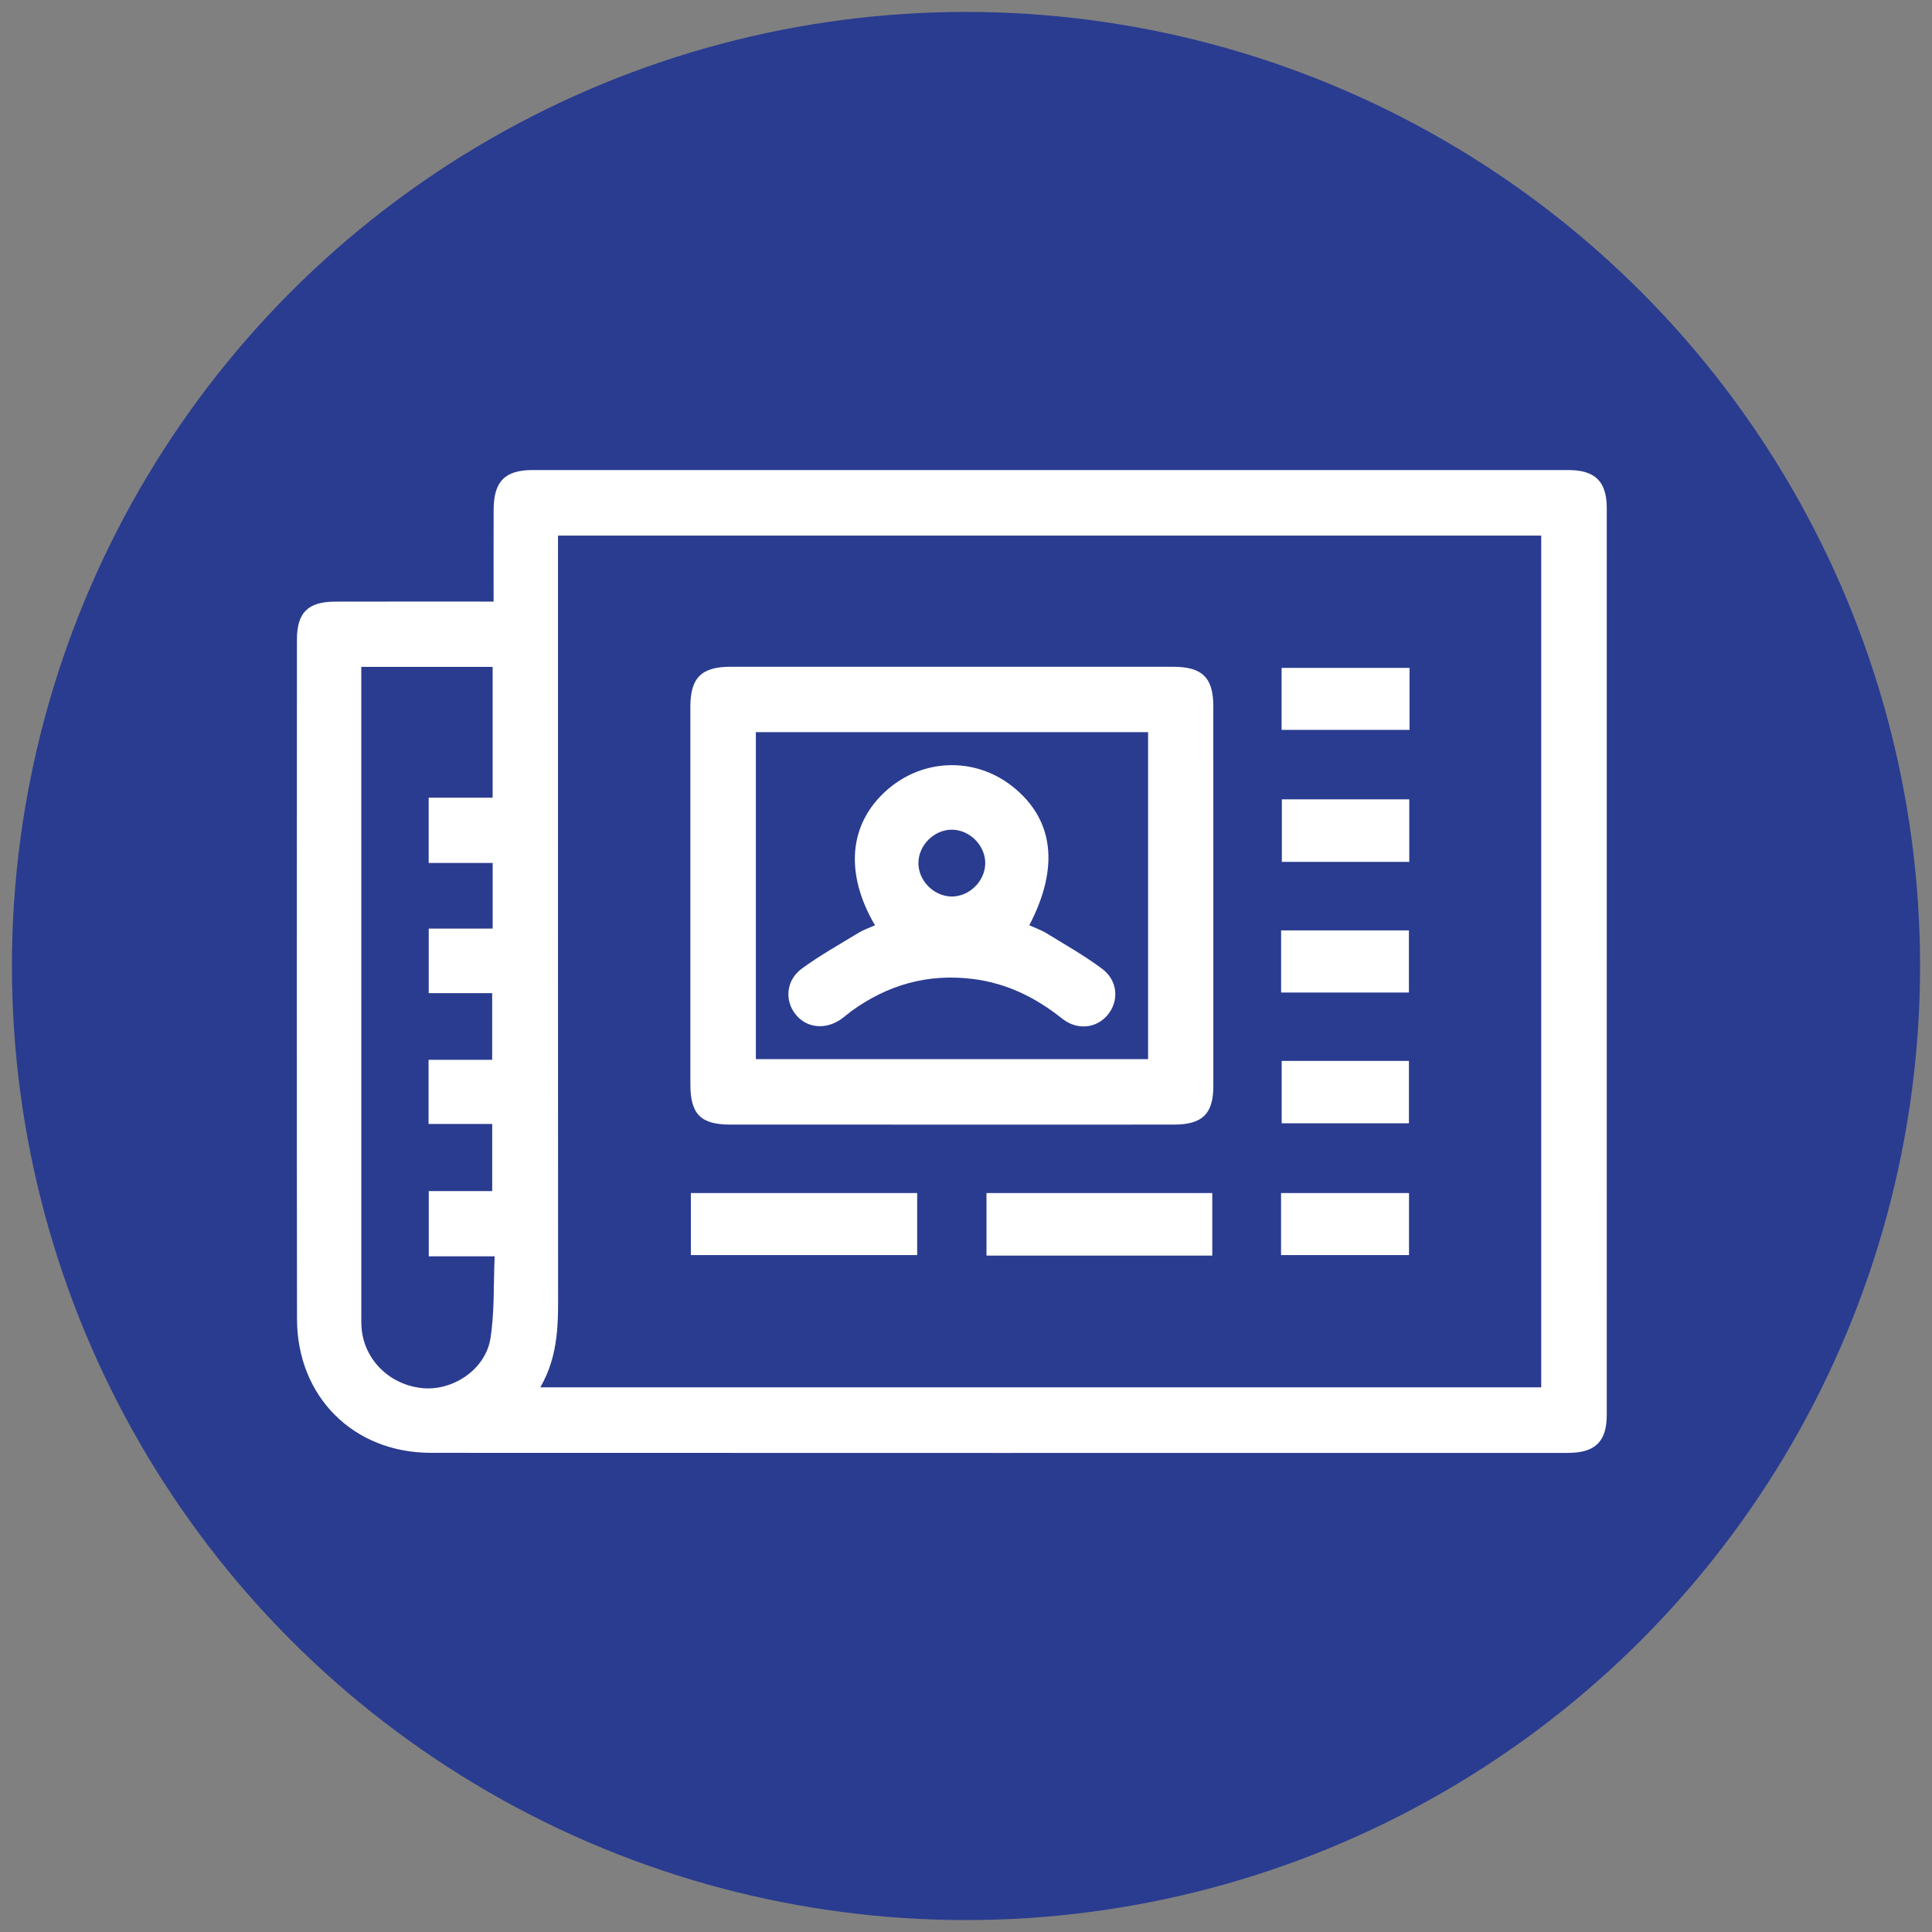
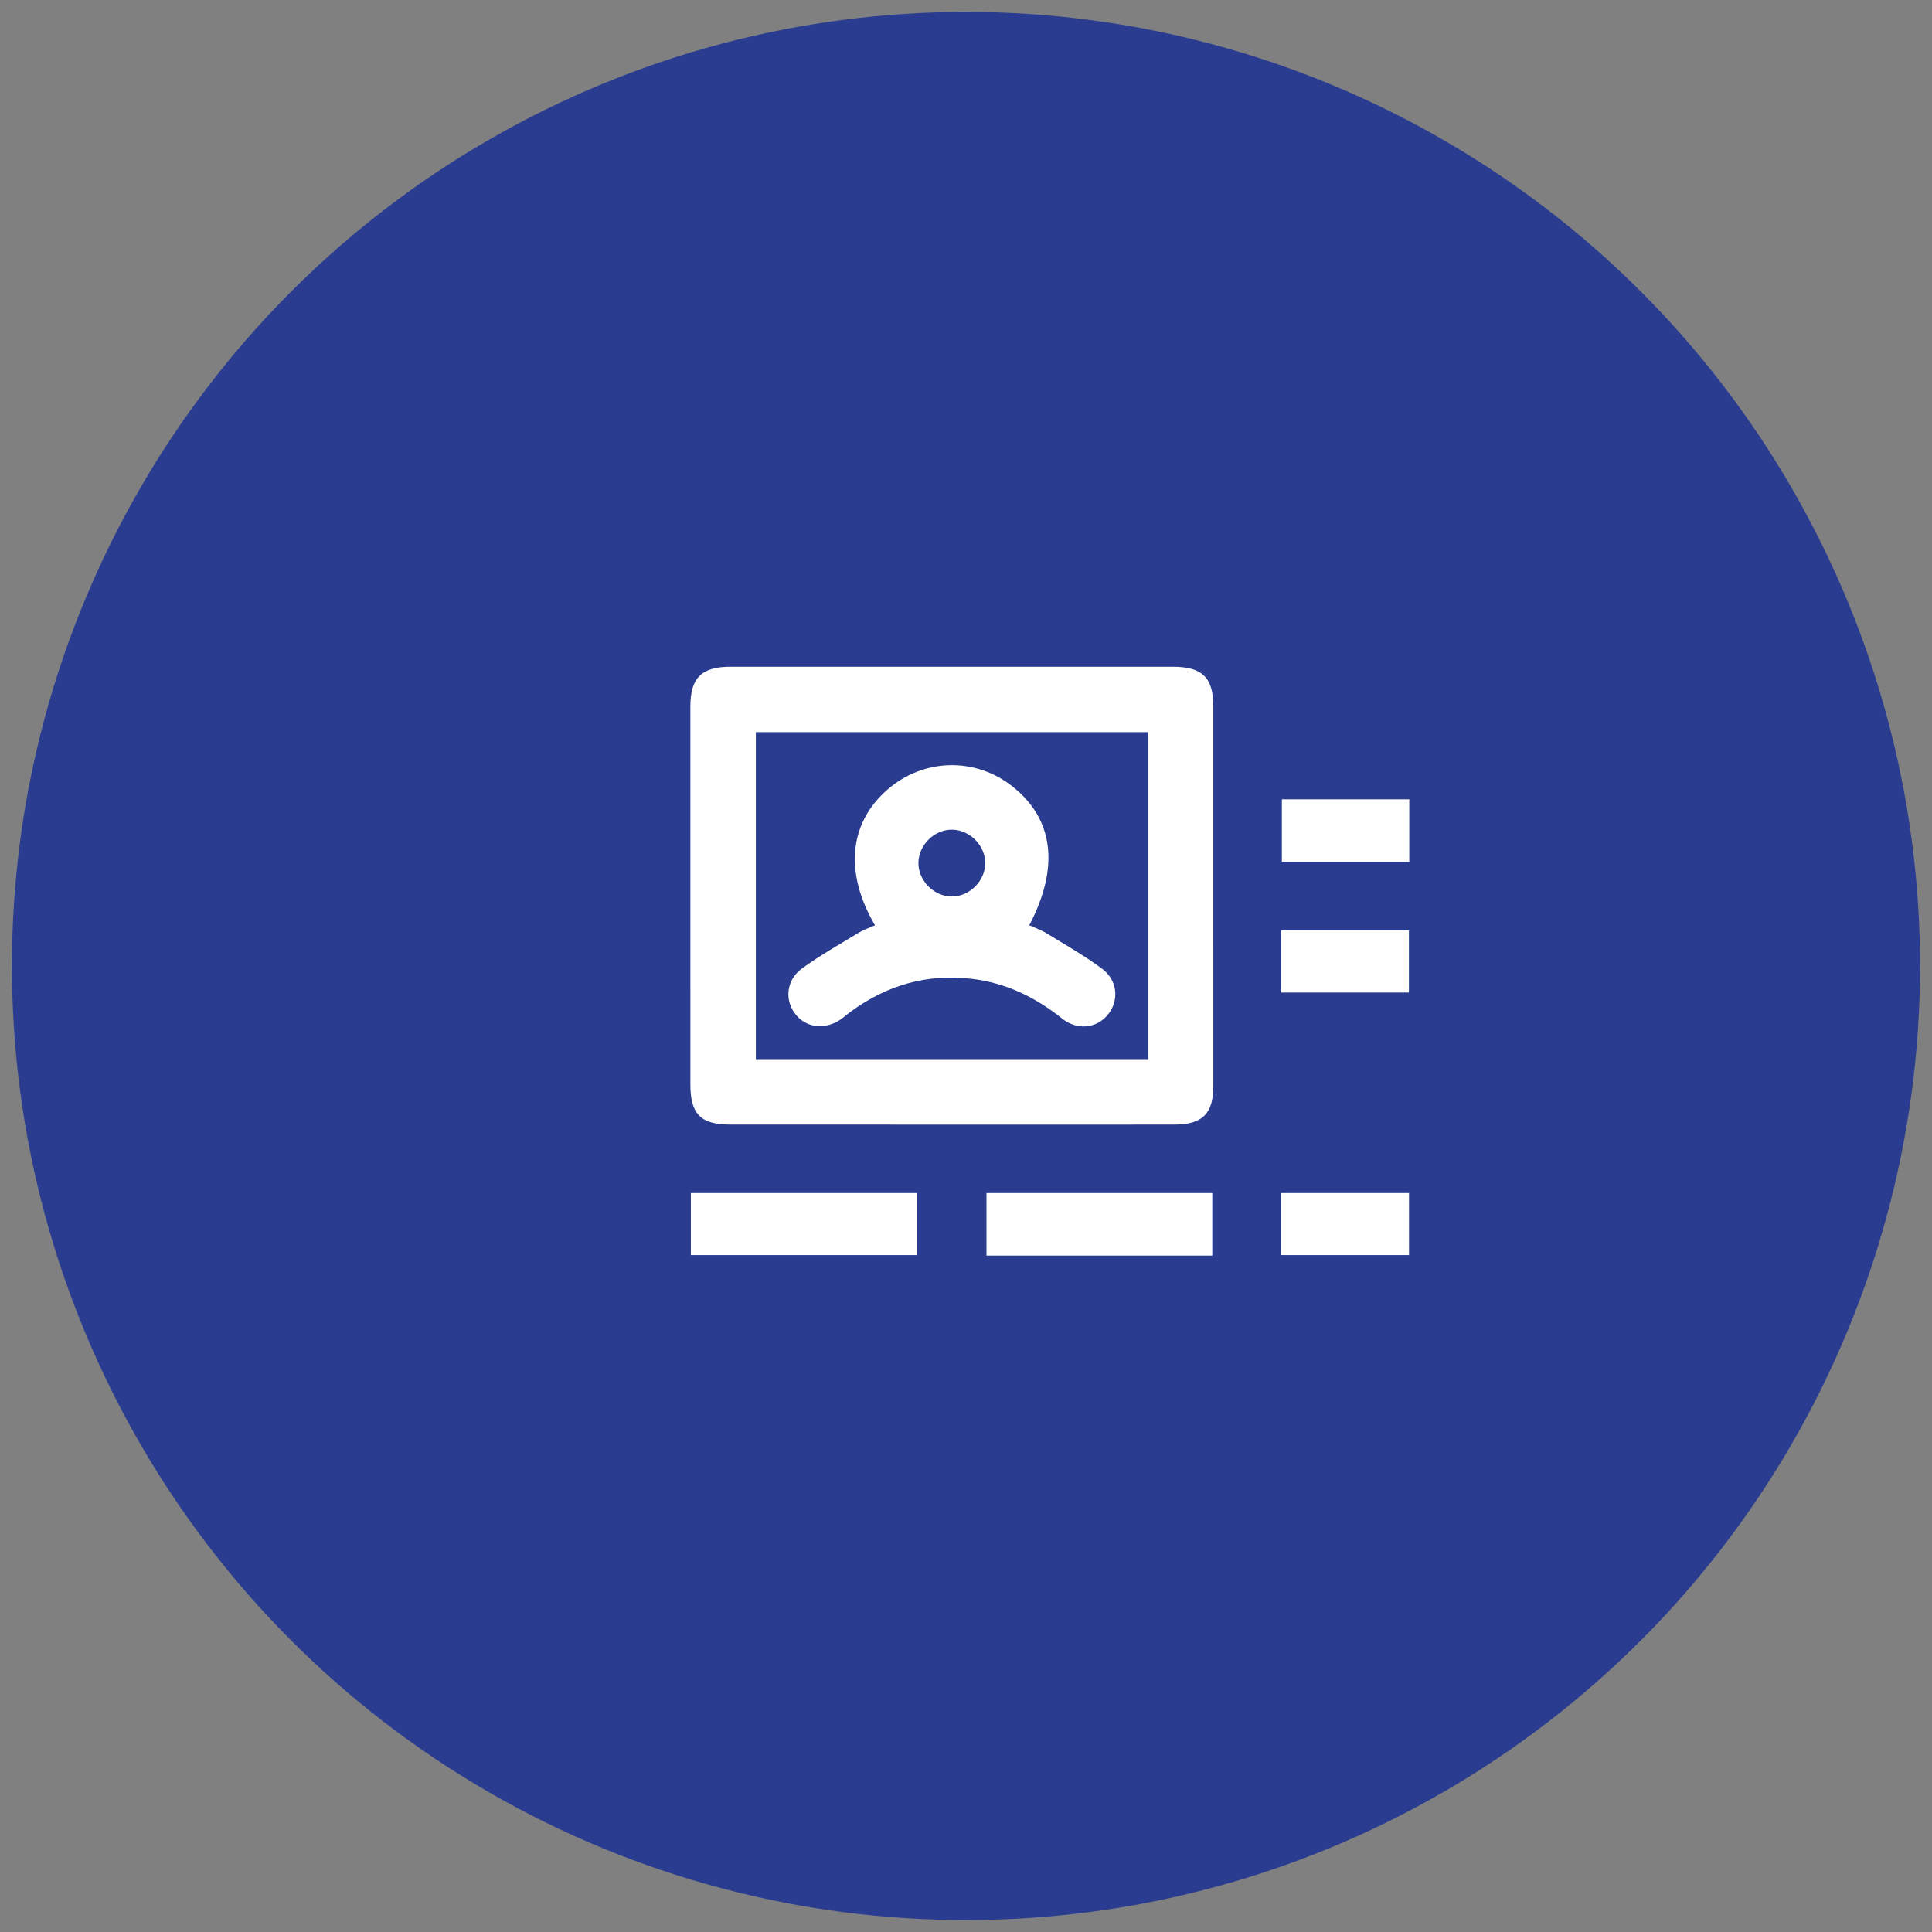
<svg xmlns="http://www.w3.org/2000/svg" version="1.1" id="Ebene_1" x="0px" y="0px" viewBox="0 0 162 162" style="enable-background:new 0 0 162 162;" xml:space="preserve">
  <rect x="0" y="0" width="162" height="162" fill="#808080" stroke="none" />
  <style type="text/css">
	.st0{fill:#2A3C90;}
	.st1{fill:#FFFFFF;}
</style>
  <circle class="st0" cx="81" cy="81" r="80" />
  <g>
-     <path class="st1" d="M41.39,50.444c0-2.743-0.008-5.231,0.002-7.719   c0.009-2.352,0.946-3.31,3.261-3.311c28.948-0.004,57.896-0.004,86.844,0   c2.261,0,3.233,0.957,3.233,3.208c0.005,25.34,0.004,50.68-0.002,76.02   c-0.001,2.241-0.971,3.183-3.254,3.184c-31.783,0.003-63.565,0.01-95.348-0.005   c-6.494-0.003-11.213-4.718-11.222-11.228   c-0.024-18.984-0.012-37.967-0.006-56.951c0.001-2.281,0.923-3.189,3.214-3.195   c3.908-0.01,7.817-0.004,11.725-0.005C40.298,50.444,40.758,50.444,41.39,50.444z    M45.306,116.327c28.166,0,56.047,0,83.927,0c0-23.868,0-47.633,0-71.416   c-27.513,0-54.927,0-82.443,0c0,0.607,0,1.116,0,1.626   c-0,20.442-0.005,40.884,0.006,61.326   C46.799,110.699,46.914,113.539,45.306,116.327z M30.295,55.917   c0,0.54,0,0.964,0,1.387c0,17.604,0,35.209,0.001,52.813   c0,0.386-0.009,0.774,0.016,1.159c0.173,2.685,2.315,4.836,5.088,5.118   c2.569,0.262,5.312-1.563,5.724-4.166c0.35-2.213,0.248-4.497,0.353-6.886   c-1.992,0-3.732,0-5.525,0c0-1.859,0-3.588,0-5.47c1.841,0,3.58,0,5.32,0   c0-1.929,0-3.7,0-5.628c-1.848,0-3.582,0-5.337,0c0-1.858,0-3.555,0-5.377   c1.828,0,3.568,0,5.334,0c0-1.893,0-3.658,0-5.589c-1.854,0-3.589,0-5.32,0   c0-1.865,0-3.559,0-5.416c1.834,0,3.568,0,5.362,0c0-1.903,0-3.639,0-5.501   c-1.815,0-3.556,0-5.366,0c0-1.859,0-3.589,0-5.473c1.837,0,3.576,0,5.363,0   c0-3.737,0-7.319,0-10.972C37.642,55.917,34.056,55.917,30.295,55.917z" />
    <path class="st1" d="M79.758,94.3c-6.185-0.001-12.37,0.003-18.554-0.003   c-2.443-0.002-3.314-0.881-3.315-3.353c-0.005-10.566-0.004-21.131-0.001-31.697   c0.001-2.413,0.937-3.338,3.362-3.339c12.37-0.002,24.739-0.002,37.109,0.001   c2.451,0.001,3.378,0.905,3.379,3.32c0.006,10.609,0.007,21.217,0.002,31.826   c-0.001,2.346-0.919,3.242-3.299,3.244C92.213,94.303,85.985,94.301,79.758,94.3   z M63.379,61.391c0,9.189,0,18.302,0,27.42c11.017,0,21.941,0,32.89,0   c0-9.171,0-18.254,0-27.42C85.276,61.391,74.355,61.391,63.379,61.391z" />
    <path class="st1" d="M57.93,105.238c0-1.759,0-3.424,0-5.198c6.323,0,12.603,0,18.976,0   c0,1.707,0,3.403,0,5.198C70.633,105.238,64.35,105.238,57.93,105.238z" />
-     <path class="st1" d="M101.65,105.281c-6.341,0-12.592,0-18.932,0c0-1.746,0-3.44,0-5.243   c6.279,0,12.56,0,18.932,0C101.65,101.749,101.65,103.445,101.65,105.281z" />
+     <path class="st1" d="M101.65,105.281c-6.341,0-12.592,0-18.932,0c0-1.746,0-3.44,0-5.243   c6.279,0,12.56,0,18.932,0C101.65,101.749,101.65,103.445,101.65,105.281" />
    <path class="st1" d="M107.423,83.225c0-1.752,0-3.418,0-5.208c3.561,0,7.089,0,10.716,0   c0,1.696,0,3.39,0,5.208C114.626,83.225,111.098,83.225,107.423,83.225z" />
-     <path class="st1" d="M118.192,56.003c0,1.761,0,3.426,0,5.199c-3.575,0-7.106,0-10.729,0   c0-1.709,0-3.405,0-5.199C110.988,56.003,114.522,56.003,118.192,56.003z" />
    <path class="st1" d="M118.169,67.023c0,1.786,0,3.48,0,5.247c-3.569,0-7.071,0-10.685,0   c0-1.716,0-3.439,0-5.247C111.012,67.023,114.513,67.023,118.169,67.023z" />
-     <path class="st1" d="M107.47,88.959c3.569,0,7.07,0,10.67,0c0,1.725,0,3.418,0,5.228   c-3.509,0-7.039,0-10.67,0C107.47,92.498,107.47,90.803,107.47,88.959z" />
    <path class="st1" d="M107.418,105.238c0-1.761,0-3.426,0-5.199c3.575,0,7.106,0,10.729,0   c0,1.709,0,3.405,0,5.199C114.622,105.238,111.088,105.238,107.418,105.238z" />
    <path class="st1" d="M73.369,77.587c-2.578-4.398-2.176-8.539,1.002-11.341   c3.024-2.666,7.386-2.789,10.53-0.298c3.451,2.734,3.957,6.758,1.406,11.635   c0.494,0.227,1.015,0.407,1.473,0.689c1.566,0.962,3.176,1.872,4.644,2.97   c1.319,0.987,1.423,2.71,0.443,3.873c-0.942,1.118-2.546,1.3-3.808,0.293   c-2.231-1.78-4.678-2.982-7.541-3.328c-3.769-0.456-7.132,0.517-10.17,2.735   c-0.277,0.202-0.532,0.435-0.812,0.634c-1.301,0.922-2.892,0.763-3.81-0.372   c-0.956-1.183-0.82-2.89,0.516-3.865c1.514-1.106,3.164-2.028,4.769-3.007   C72.405,77.965,72.854,77.818,73.369,77.587z M82.614,72.415   c0.029-1.481-1.266-2.817-2.759-2.845c-1.485-0.029-2.815,1.26-2.844,2.758   c-0.029,1.484,1.262,2.816,2.757,2.846C81.251,75.203,82.585,73.911,82.614,72.415z" />
  </g>
</svg>